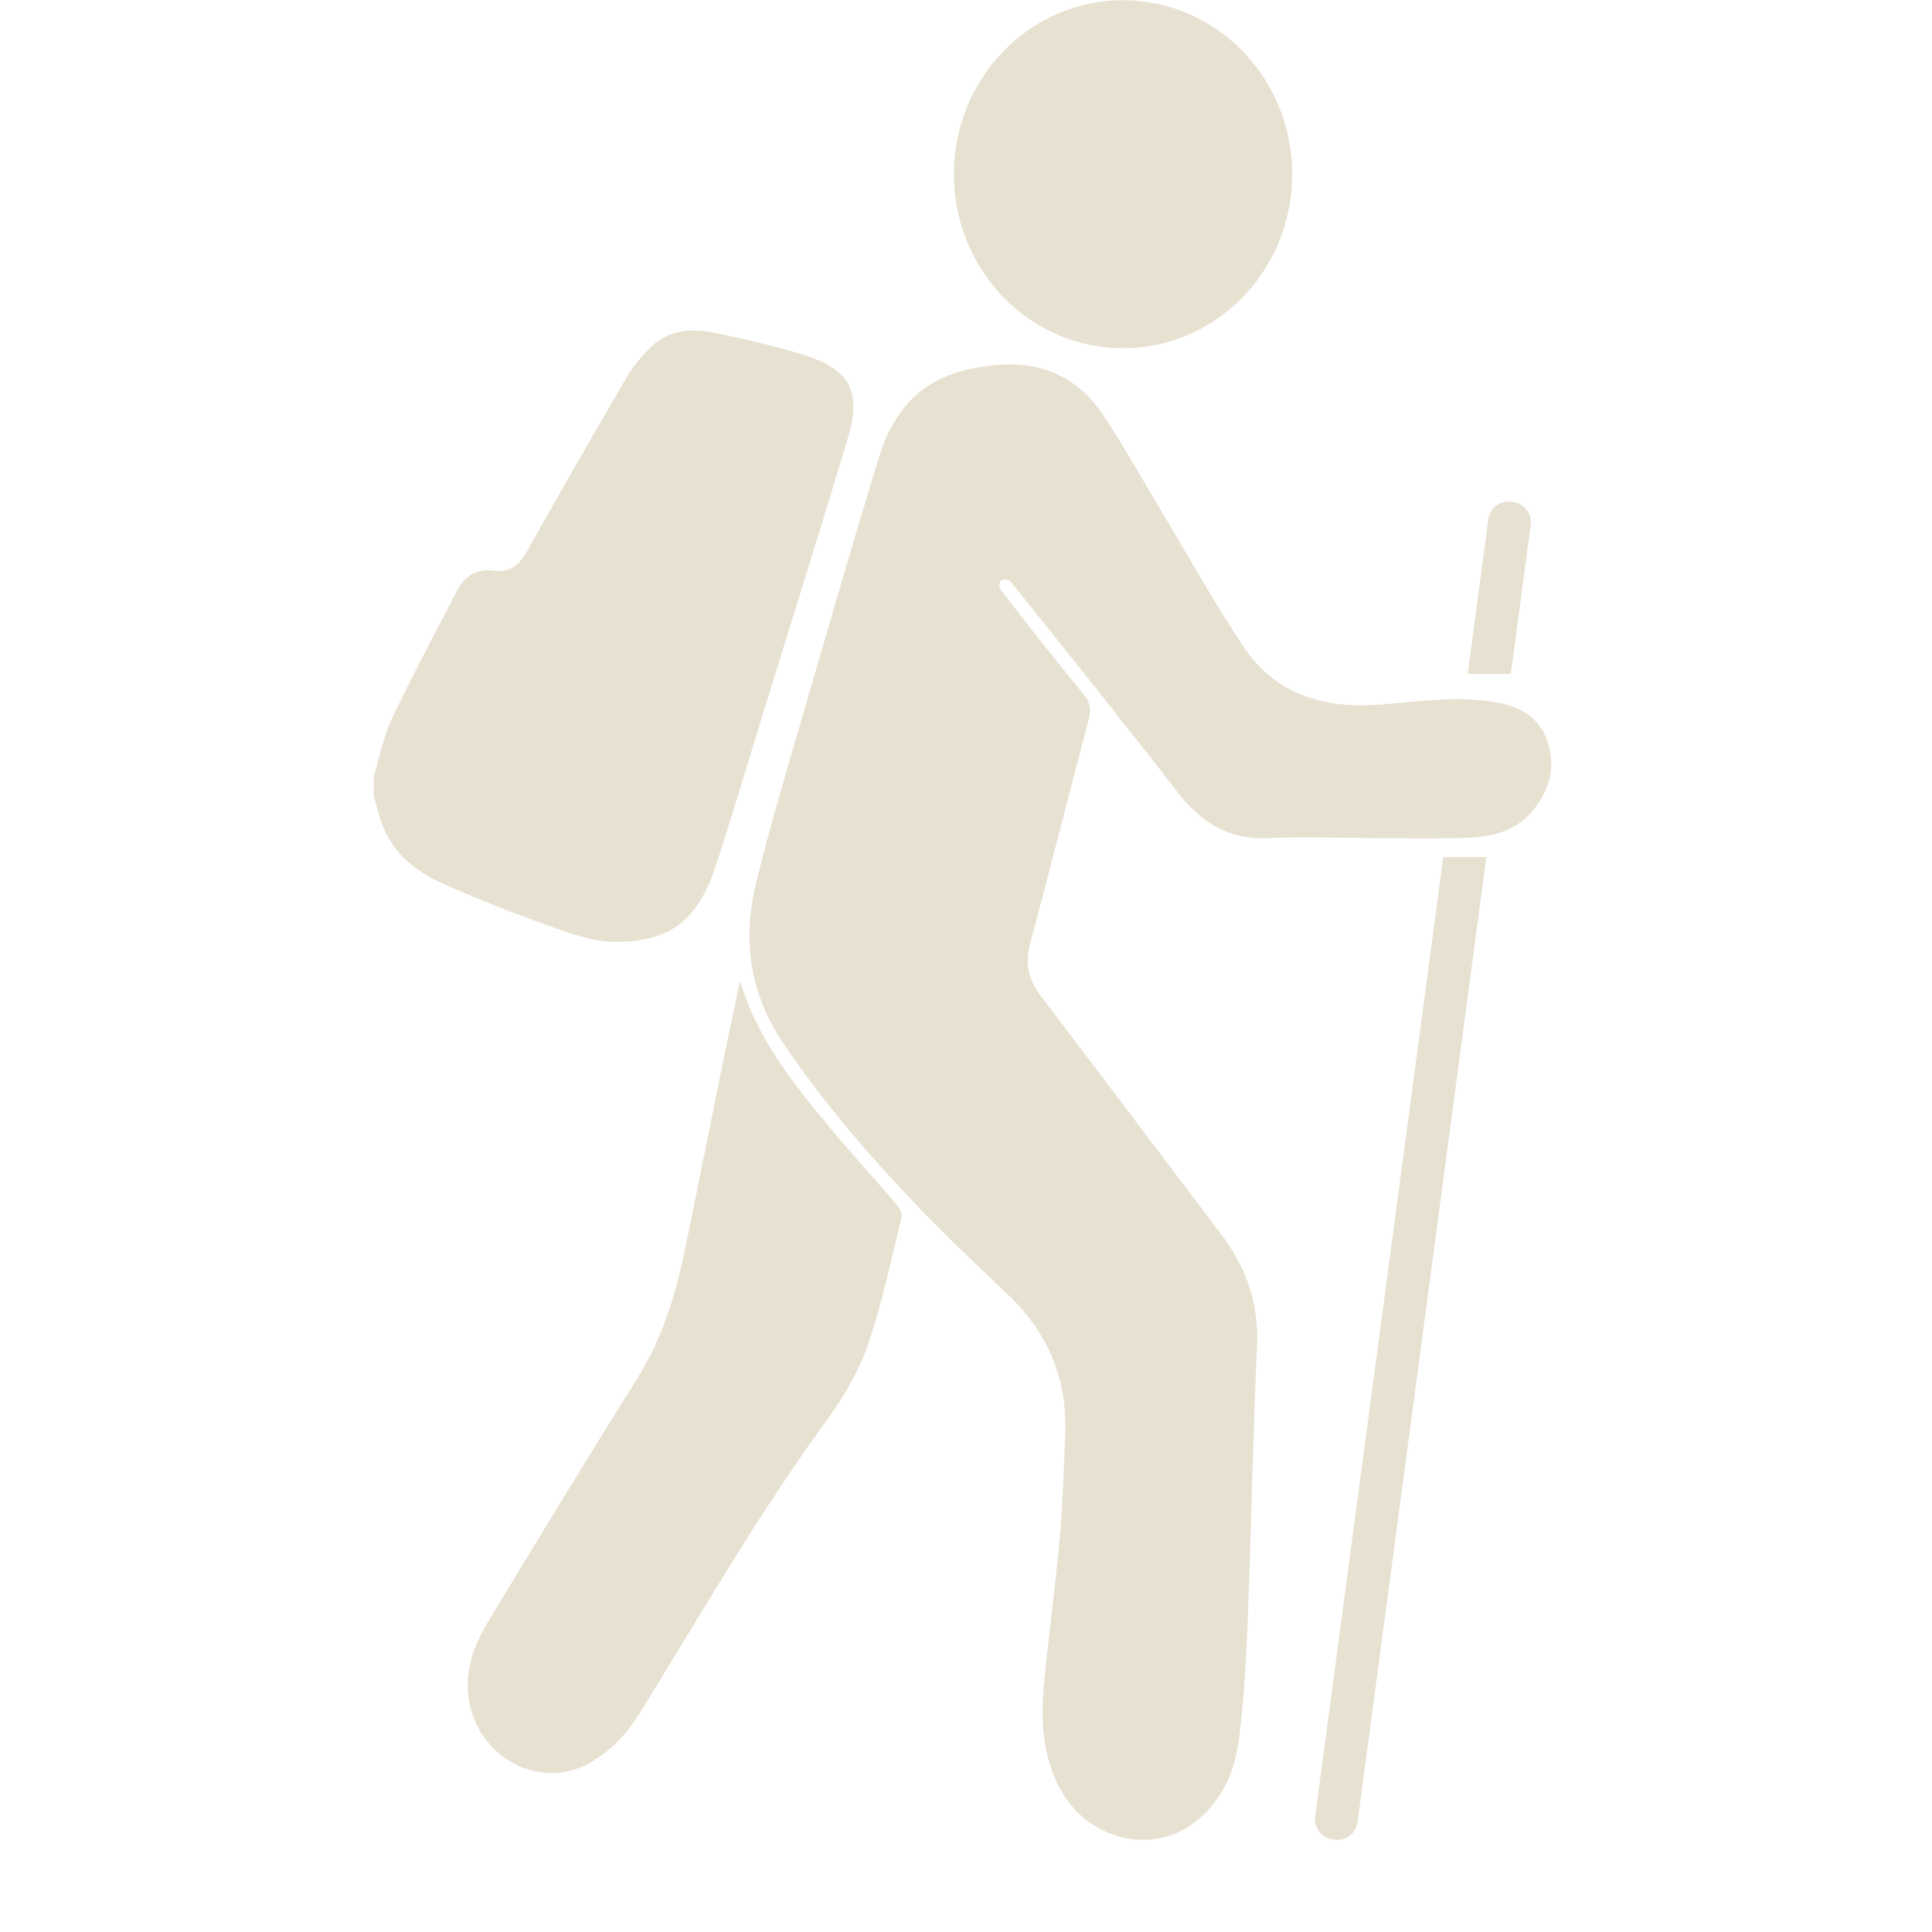
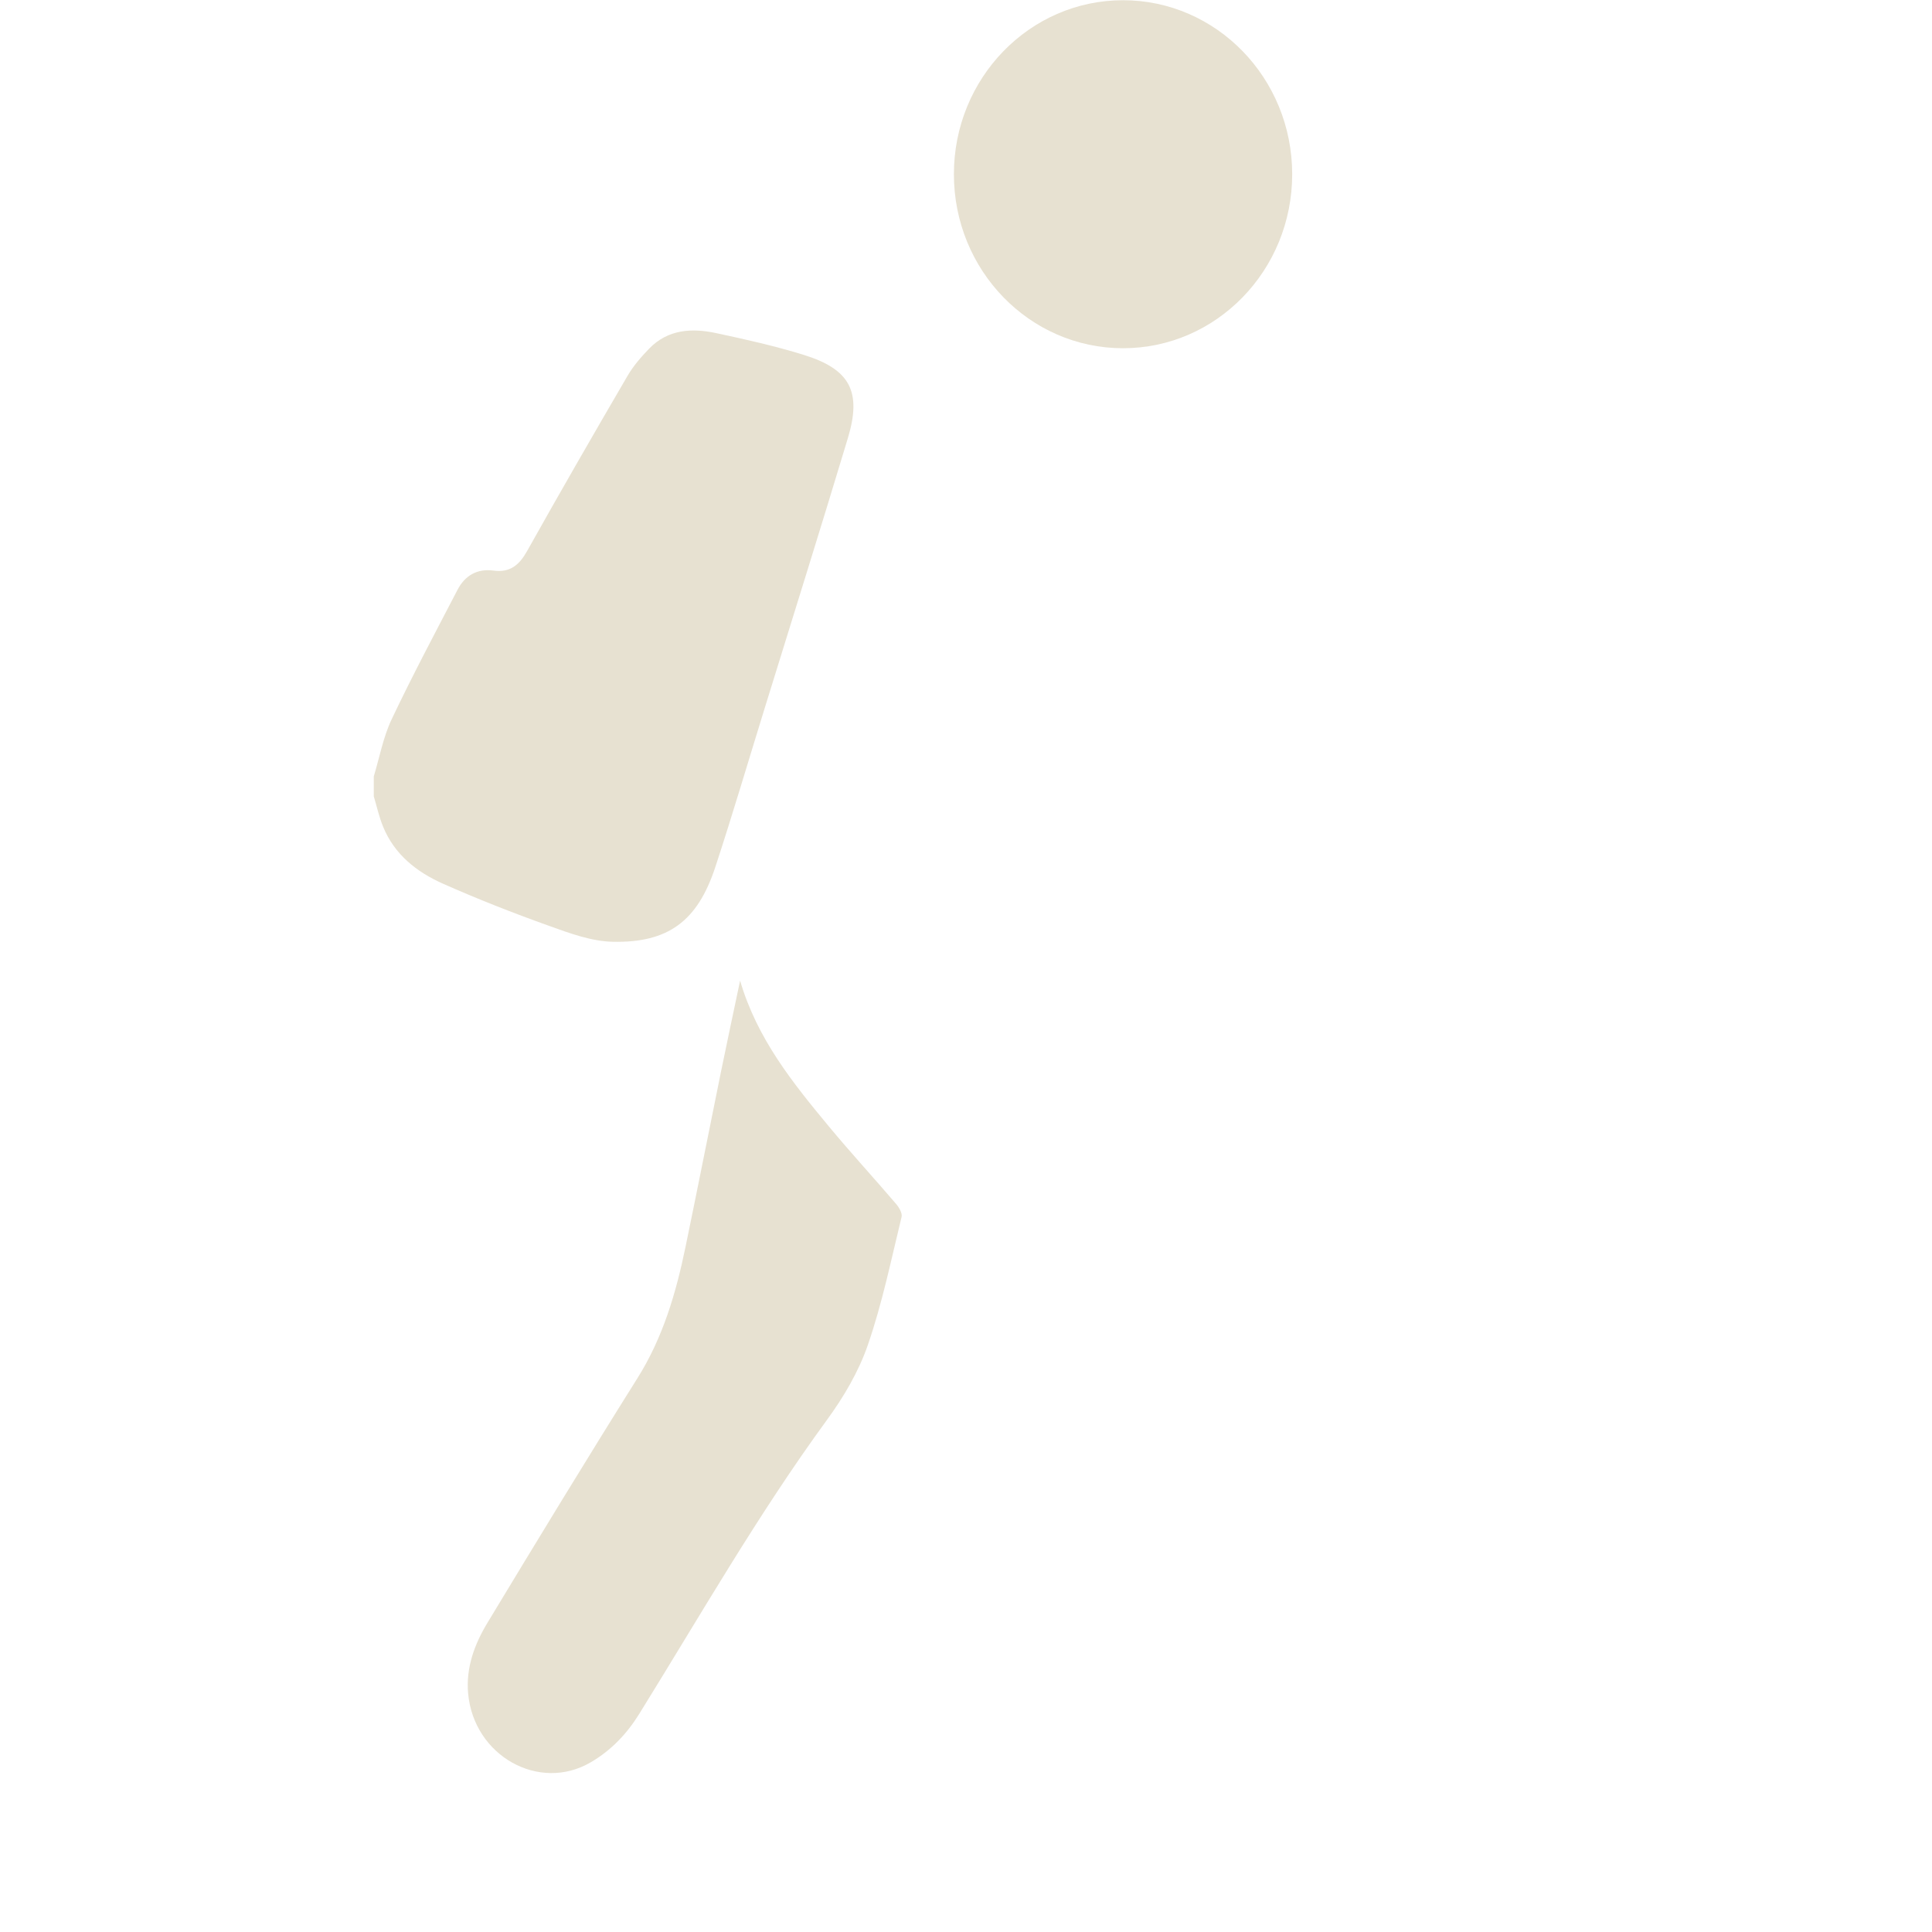
<svg xmlns="http://www.w3.org/2000/svg" width="300" zoomAndPan="magnify" viewBox="0 0 224.88 233.04" height="300" preserveAspectRatio="xMidYMid meet" version="1.2">
  <defs>
    <clipPath id="cee03d0ced">
-       <path d="M 41.016 39 L 99 39 L 99 114 L 41.016 114 Z M 41.016 39 " />
+       <path d="M 41.016 39 L 99 39 L 99 114 L 41.016 114 M 41.016 39 " />
    </clipPath>
    <clipPath id="4dcdf7c2b5">
-       <path d="M 86 43 L 183.68 43 L 183.68 222 L 86 222 Z M 86 43 " />
-     </clipPath>
+       </clipPath>
  </defs>
  <g id="0b0d2ea3f2">
    <g clip-rule="nonzero" clip-path="url(#cee03d0ced)">
      <path style=" stroke:none;fill-rule:nonzero;fill:#e7e1d1;fill-opacity:1;" d="M 41.004 93.66 C 41.699 91.355 42.141 88.926 43.152 86.781 C 45.656 81.5 48.406 76.34 51.098 71.16 C 51.988 69.434 53.473 68.559 55.441 68.824 C 57.445 69.094 58.551 68.156 59.496 66.473 C 63.461 59.395 67.508 52.371 71.598 45.363 C 72.301 44.152 73.254 43.051 74.238 42.035 C 76.504 39.715 79.375 39.551 82.301 40.18 C 85.844 40.938 89.395 41.73 92.852 42.801 C 98.453 44.535 99.887 47.227 98.191 52.848 C 94.945 63.637 91.566 74.387 88.242 85.148 C 86.23 91.641 84.316 98.16 82.195 104.609 C 80.043 111.137 76.488 113.742 69.828 113.598 C 67.25 113.543 64.629 112.57 62.145 111.676 C 57.828 110.133 53.543 108.453 49.355 106.594 C 46.191 105.188 43.496 103.074 42.129 99.715 C 41.645 98.539 41.371 97.273 41.004 96.051 C 41.004 95.25 41.004 94.453 41.004 93.66 " />
    </g>
    <path style=" stroke:none;fill-rule:nonzero;fill:#e7e1d1;fill-opacity:1;" d="M 85.191 118.285 C 87.242 125.305 91.57 130.652 95.961 135.945 C 98.57 139.086 101.344 142.102 104 145.211 C 104.367 145.633 104.781 146.344 104.668 146.797 C 103.41 151.961 102.34 157.195 100.609 162.207 C 99.504 165.426 97.684 168.516 95.664 171.277 C 87.375 182.629 80.414 194.812 73.027 206.73 C 71.543 209.117 69.672 211.109 67.184 212.566 C 60.949 216.219 53.07 211.793 52.387 204.277 C 52.102 201.137 53.168 198.301 54.734 195.715 C 60.691 185.855 66.672 176.016 72.797 166.258 C 75.883 161.352 77.461 155.969 78.609 150.395 C 80.066 143.359 81.453 136.309 82.887 129.266 C 83.617 125.684 84.391 122.102 85.191 118.285 " />
    <g clip-rule="nonzero" clip-path="url(#4dcdf7c2b5)">
-       <path style=" stroke:none;fill-rule:nonzero;fill:#e7e1d1;fill-opacity:1;" d="M 182.605 89.523 C 181.691 86.746 179.598 85.359 176.723 84.781 C 171.949 83.828 167.227 84.617 162.512 84.98 C 155.676 85.504 149.781 83.844 145.875 77.953 C 142.238 72.48 139.055 66.707 135.656 61.07 C 133.379 57.281 131.246 53.387 128.75 49.738 C 125.945 45.645 121.688 43.691 116.855 43.984 C 108.914 44.453 104.23 47.664 101.883 55.328 C 98.82 65.348 95.91 75.406 92.988 85.469 C 90.953 92.48 88.828 99.477 87.105 106.566 C 85.457 113.332 86.344 119.801 90.352 125.758 C 95.16 132.906 100.758 139.398 106.684 145.602 C 110.215 149.305 113.988 152.777 117.676 156.332 C 122.406 160.883 124.668 166.438 124.406 172.992 C 124.238 177.133 124.129 181.281 123.758 185.402 C 123.23 191.27 122.422 197.113 121.859 202.977 C 121.438 207.43 121.621 211.828 123.859 215.902 C 127.016 221.648 134.285 223.715 139.477 220.195 C 143.156 217.703 144.852 213.871 145.379 209.66 C 145.973 204.996 146.23 200.281 146.414 195.578 C 146.844 184.512 147.039 173.43 147.547 162.367 C 147.781 157.254 146.242 152.887 143.234 148.906 C 136.008 139.348 128.793 129.777 121.539 120.238 C 120.07 118.305 119.488 116.352 120.152 113.898 C 122.578 104.879 124.859 95.82 127.23 86.785 C 127.535 85.617 127.469 84.762 126.621 83.742 C 123.223 79.633 119.938 75.414 116.66 71.199 C 116.59 71.109 116.543 71 116.508 70.883 C 116.504 70.859 116.207 69.734 117.426 69.914 C 117.594 69.977 117.746 70.059 117.844 70.18 C 124.59 78.609 131.363 87.012 137.957 95.551 C 140.809 99.242 144.168 101.332 148.953 101.098 C 152.703 100.914 156.465 101.062 160.223 101.062 C 160.223 101.066 160.223 101.07 160.223 101.082 C 164.488 101.082 168.762 101.203 173.02 101.043 C 175.887 100.93 178.688 100.258 180.688 97.914 C 182.773 95.473 183.629 92.645 182.605 89.523 " />
-     </g>
+       </g>
    <path style=" stroke:none;fill-rule:nonzero;fill:#e7e1d1;fill-opacity:1;" d="M 151.785 21.016 C 151.785 32.609 142.648 42.004 131.379 42.004 C 120.113 42.004 110.98 32.609 110.98 21.016 C 110.98 9.426 120.113 0.027 131.379 0.027 C 142.648 0.027 151.785 9.426 151.785 21.016 " />
-     <path style=" stroke:none;fill-rule:nonzero;fill:#e7e1d1;fill-opacity:1;" d="M 178.16 81.293 L 180.555 63.332 C 180.734 61.98 179.785 60.738 178.43 60.555 L 178.219 60.527 C 176.867 60.344 175.621 61.297 175.441 62.648 L 172.953 81.293 L 178.16 81.293 " />
-     <path style=" stroke:none;fill-rule:nonzero;fill:#e7e1d1;fill-opacity:1;" d="M 170.008 103.375 L 154.559 219.098 C 154.379 220.453 155.328 221.699 156.684 221.879 L 156.895 221.906 C 158.242 222.086 159.492 221.133 159.672 219.781 L 175.207 103.375 L 170.008 103.375 " />
  </g>
</svg>